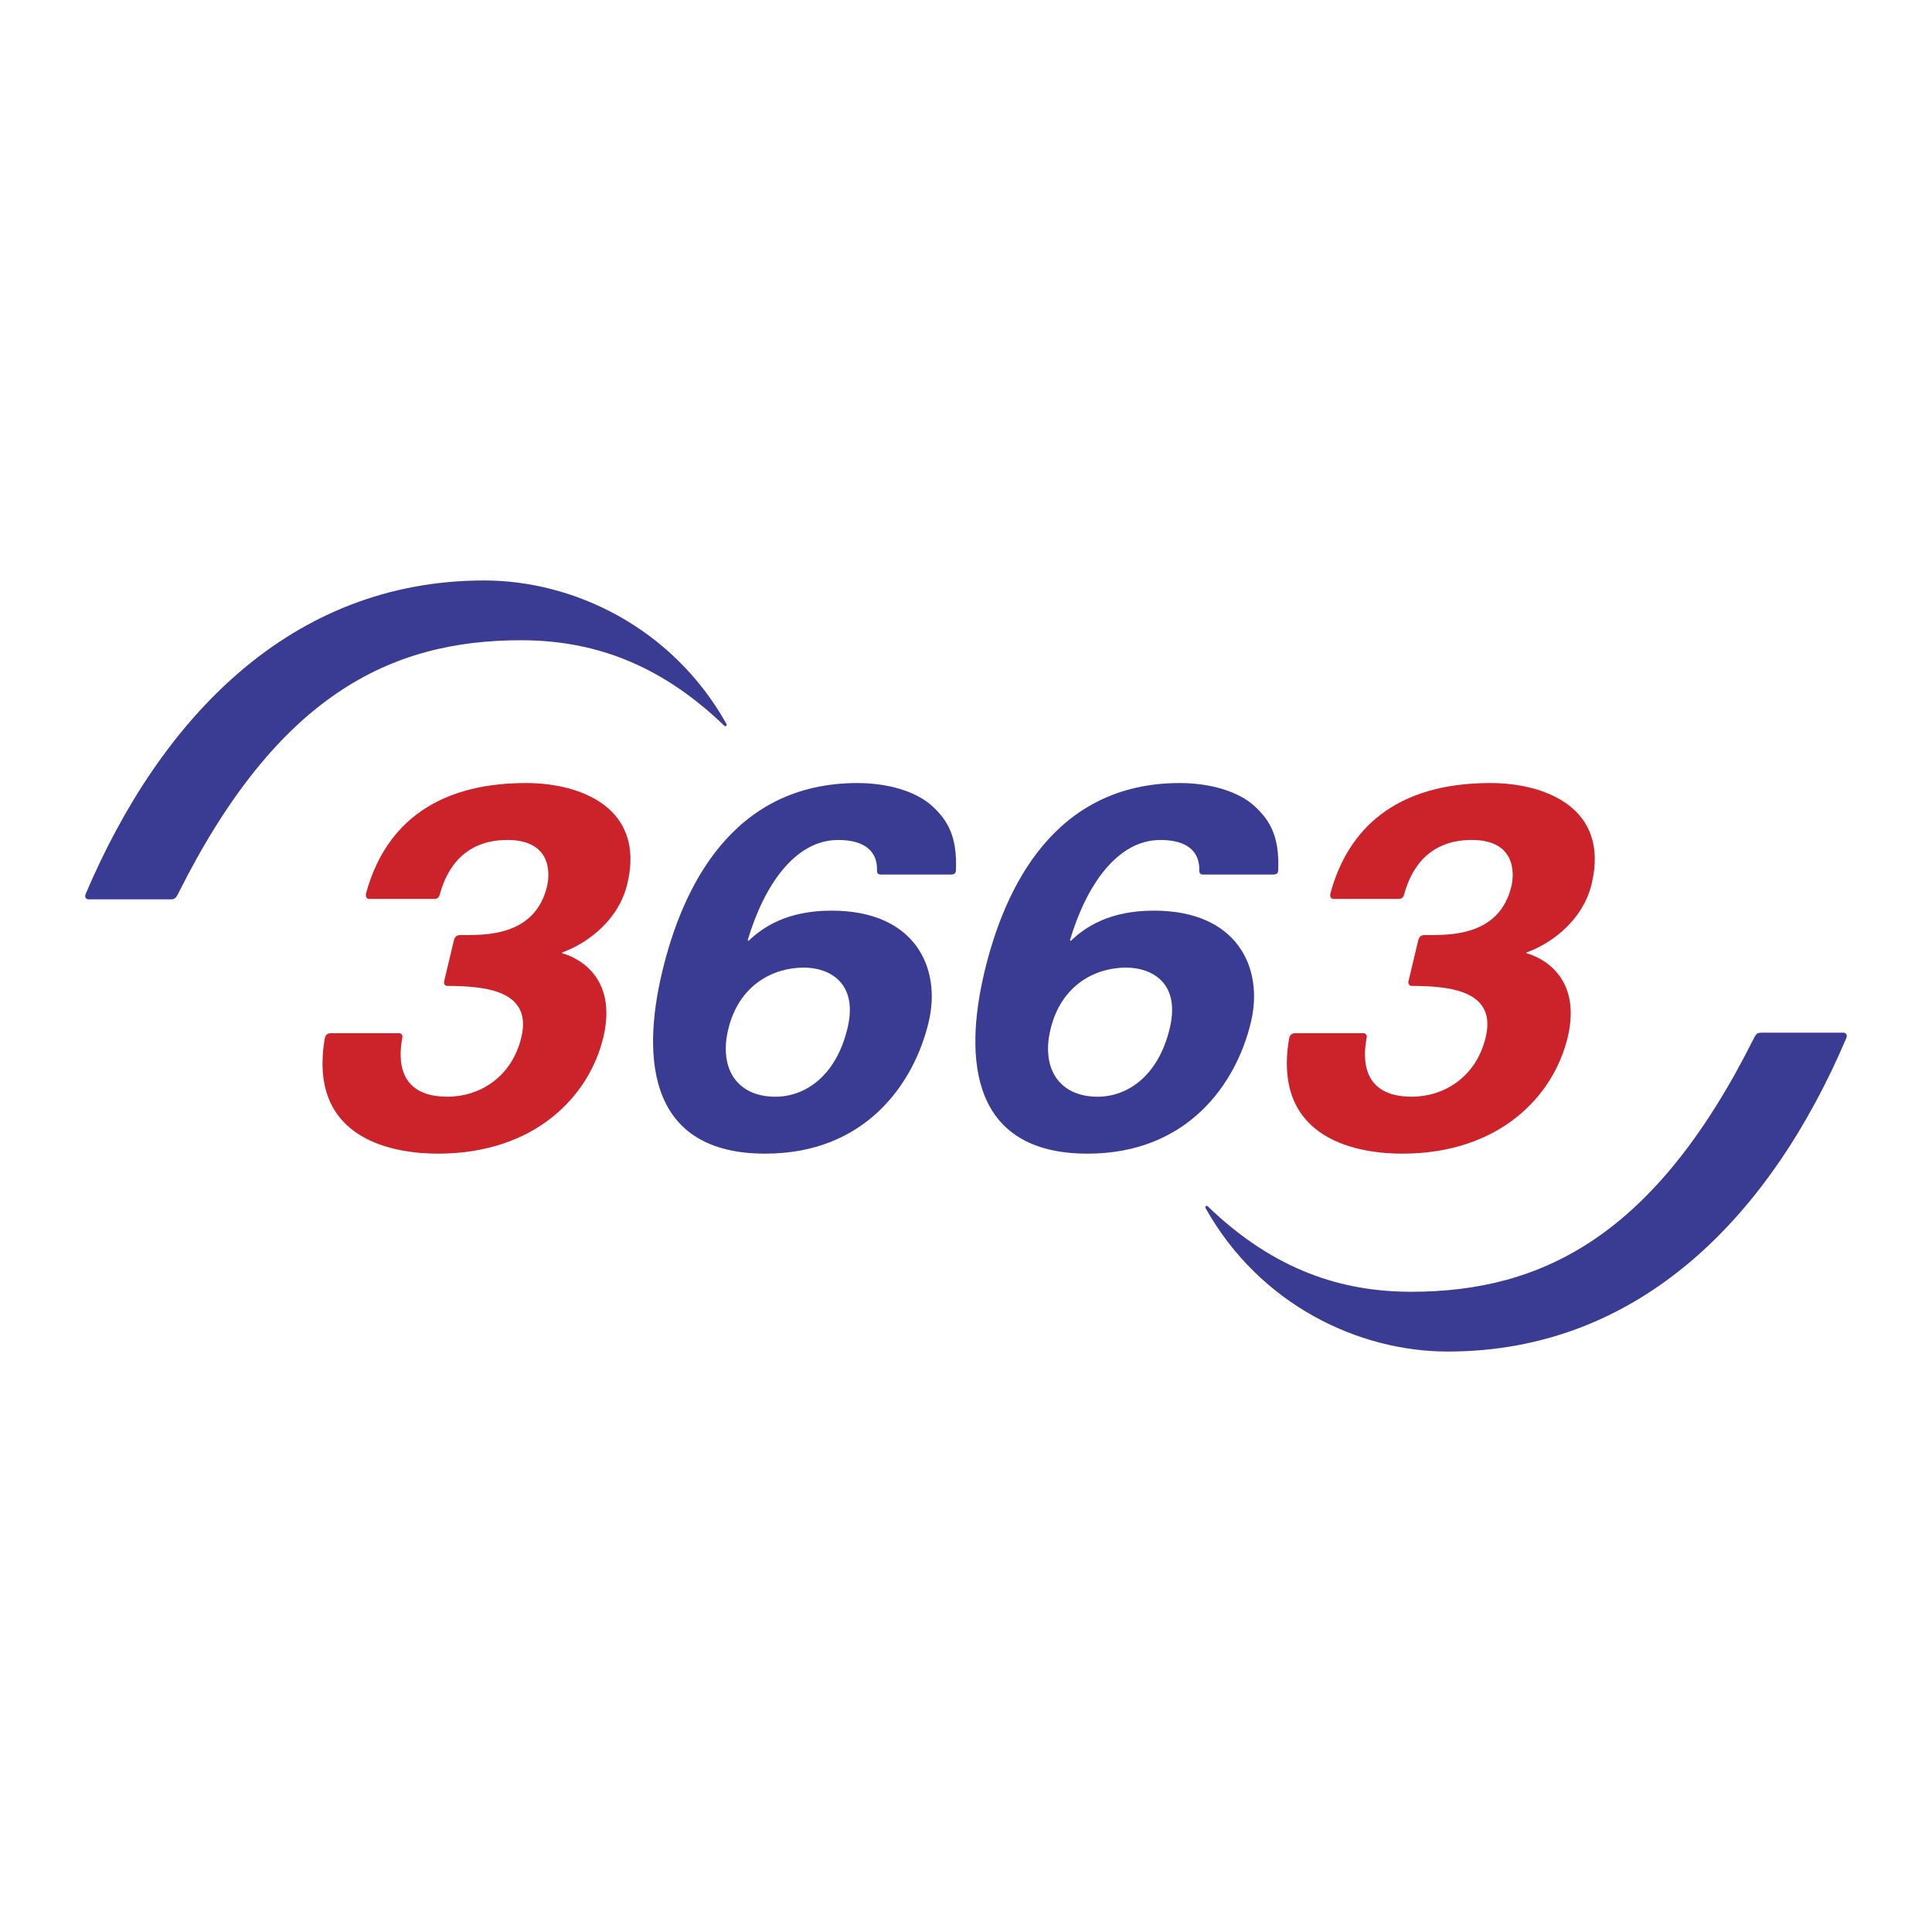
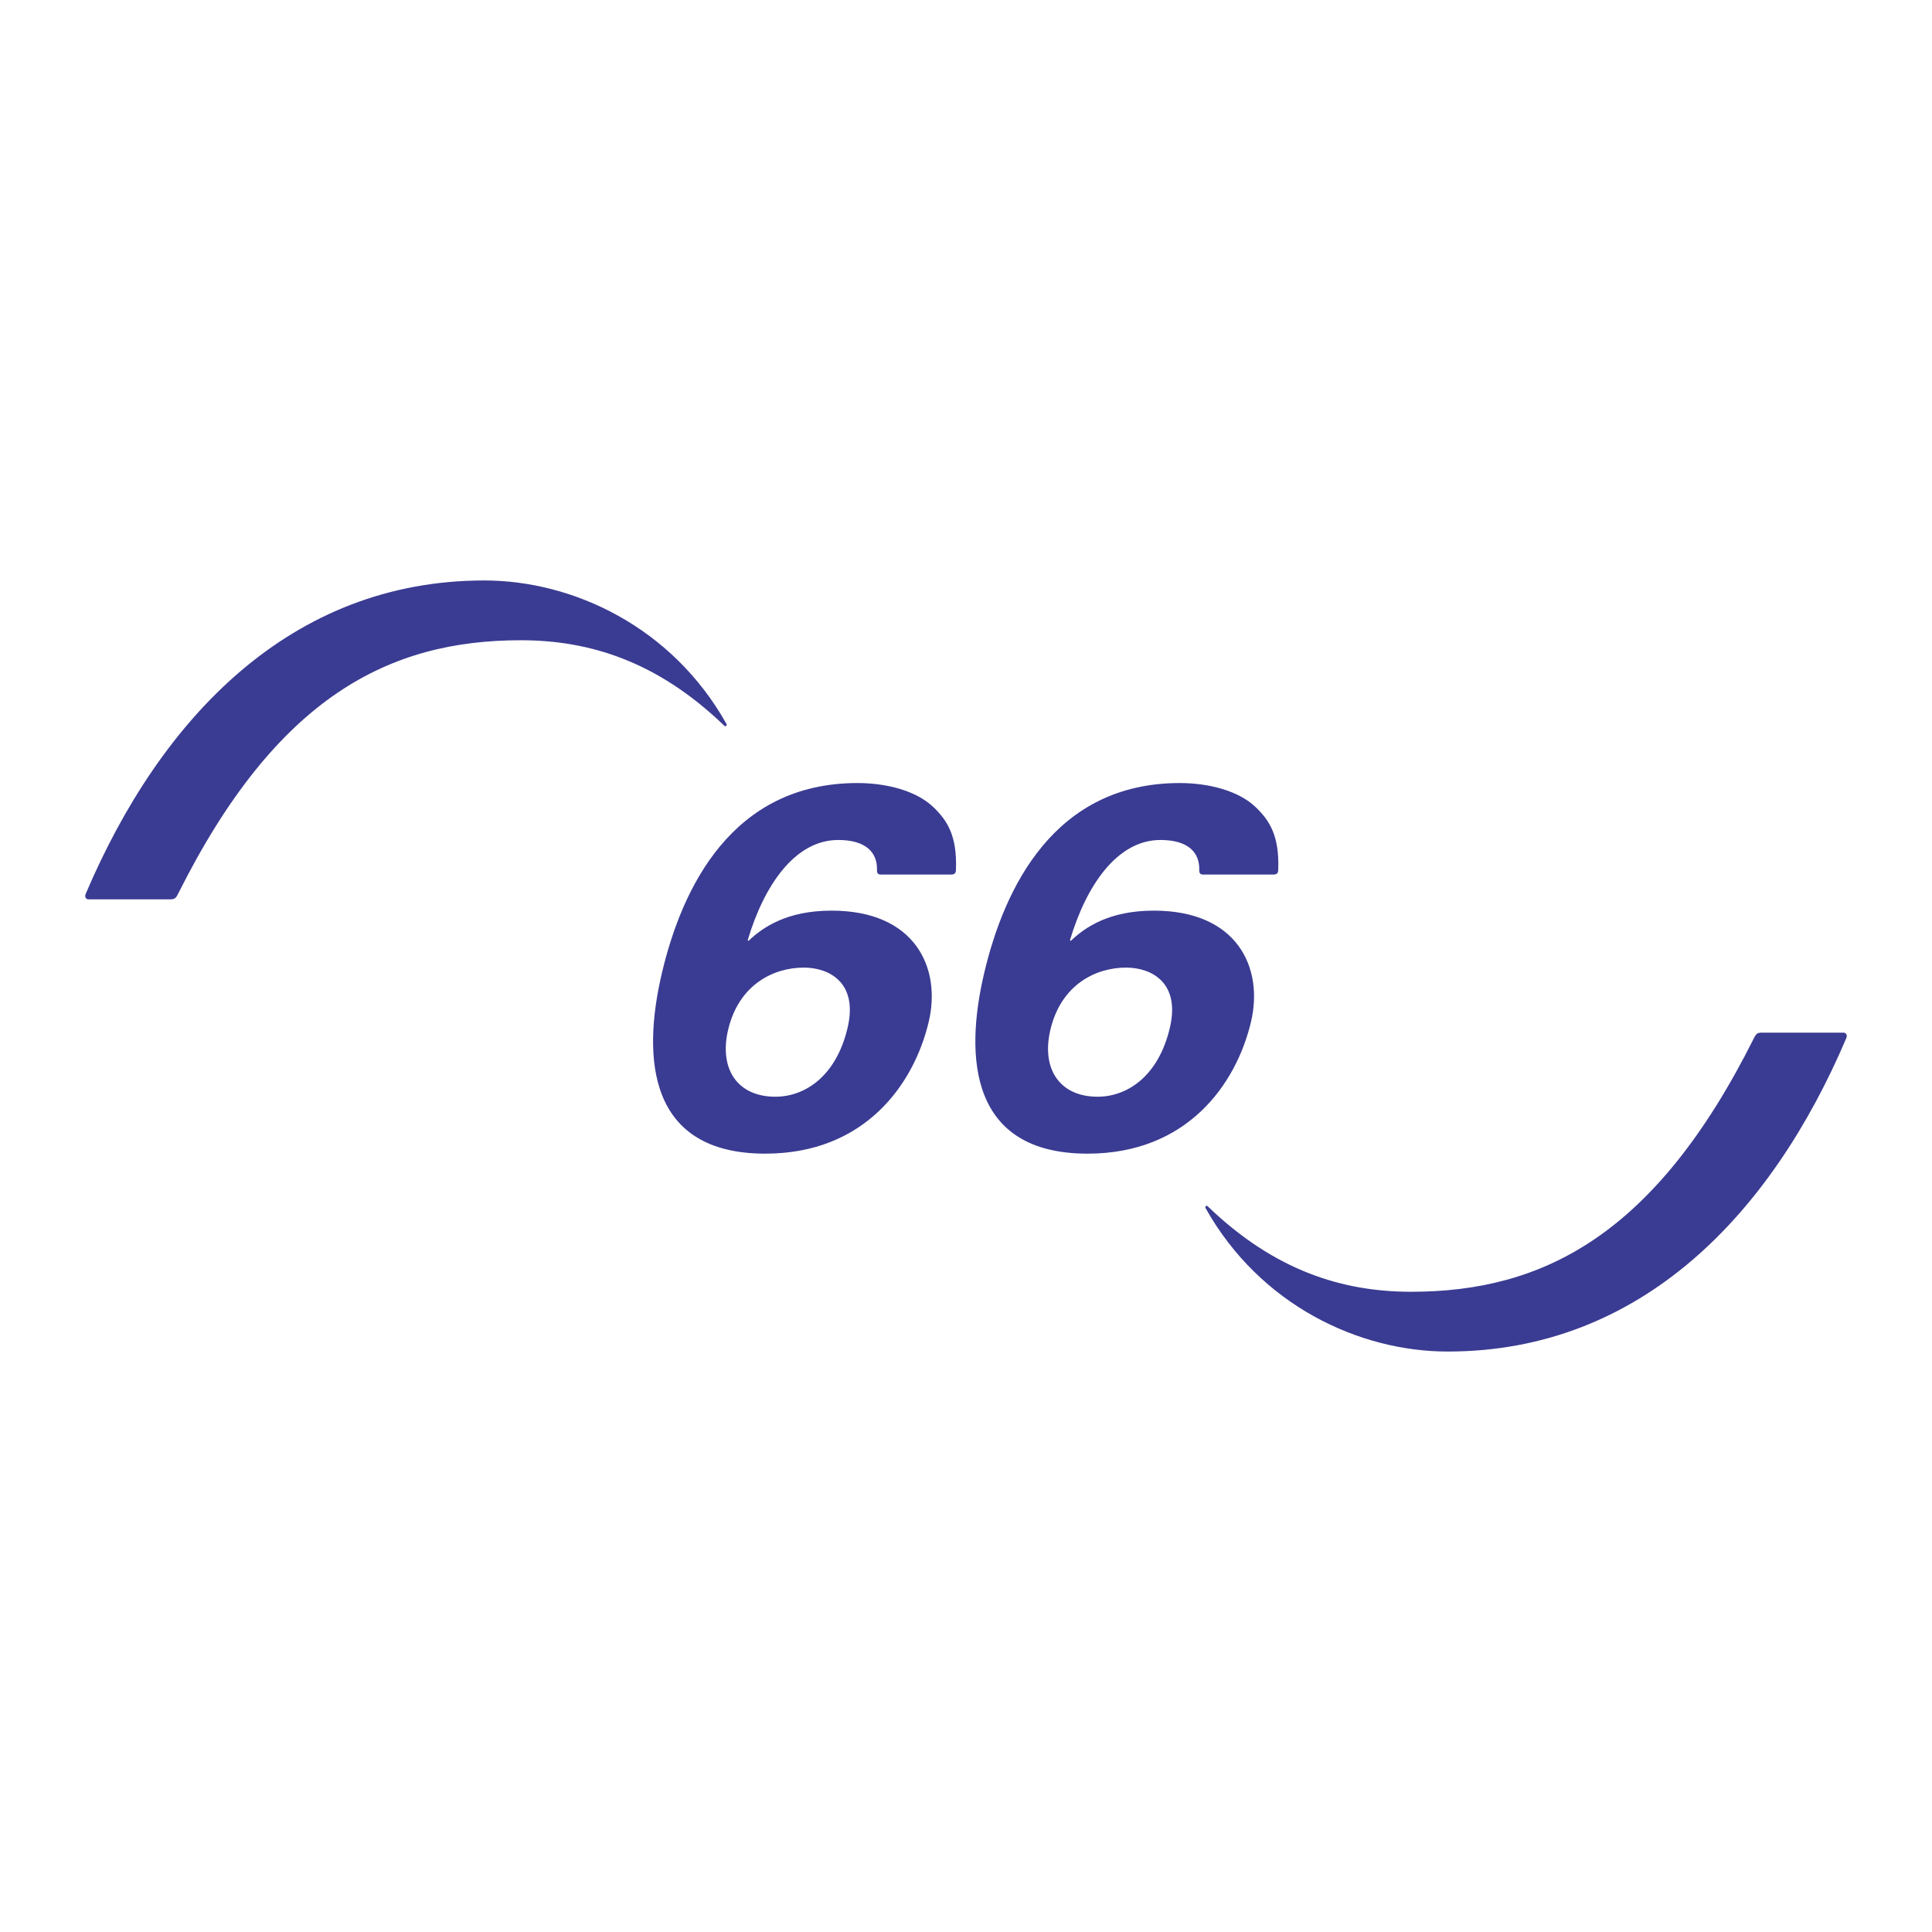
<svg xmlns="http://www.w3.org/2000/svg" width="2500" height="2500" viewBox="0 0 192.756 192.756">
  <g fill-rule="evenodd" clip-rule="evenodd">
-     <path fill="#fff" d="M0 0h192.756v192.756H0V0z" />
-     <path d="M56.11 95.116c1.336.355 5.548 2.231 4.087 8.369-1.402 5.887-6.821 11.615-16.513 11.615-4.102 0-12.945-1.209-11.306-11.35.084-.524.27-.671.706-.671h6.718c.261 0 .385.218.343.432-.407 2.067-.518 5.908 4.494 5.908 3.182 0 6.424-1.927 7.378-5.935 1.126-4.729-3.721-5.1-7.378-5.121-.245-.004-.381-.208-.326-.461l.955-4.016c.112-.476.311-.598.724-.598h.669c2.386 0 6.808-.202 7.919-4.869.314-1.318.417-4.616-3.957-4.616-4.865 0-6.25 3.677-6.724 5.366-.104.371-.218.519-.638.519H36.87c-.366 0-.412-.309-.333-.599 1.736-6.363 6.481-10.966 15.95-10.966 5.397 0 11.919 2.435 10.107 10.042-.869 3.652-3.97 5.932-6.459 6.848-.087.034-.073.09-.025.103zM152.324 95.116c1.336.355 5.547 2.231 4.086 8.369-1.402 5.887-6.82 11.615-16.514 11.615-4.102 0-12.943-1.209-11.307-11.35.086-.524.271-.671.707-.671h6.719c.26 0 .385.218.342.432-.406 2.067-.518 5.908 4.494 5.908 3.182 0 6.424-1.927 7.379-5.935 1.125-4.729-3.721-5.1-7.379-5.121-.244-.004-.381-.208-.326-.461l.955-4.016c.111-.476.311-.598.725-.598h.668c2.387 0 6.809-.202 7.92-4.869.314-1.318.418-4.616-3.957-4.616-4.863 0-6.25 3.677-6.723 5.366-.105.371-.219.519-.639.519h-6.391c-.367 0-.414-.309-.334-.599 1.734-6.363 6.48-10.966 15.949-10.966 5.396 0 11.918 2.435 10.107 10.042-.869 3.652-3.971 5.932-6.459 6.848-.084.034-.071.09-.022.103z" fill="#cc2229" />
    <path d="M84.558 102.572c-1.16 4.87-4.3 6.848-7.198 6.848-3.806 0-5.642-2.789-4.711-6.695 1.075-4.515 4.541-6.188 7.551-6.188 2.5 0 5.444 1.471 4.358 6.035zm-9.943-8.825c1.588-5.301 4.635-9.942 9.013-9.942 2.754 0 3.933 1.234 3.87 3.044-.009.254.114.405.352.405h7c.409 0 .514-.14.526-.487.121-3.334-.832-4.904-2.307-6.29-1.667-1.568-4.585-2.353-7.521-2.353-12.517 0-17.485 10.449-19.489 18.868-2.069 8.692-1.324 18.107 10.29 18.107 9.942 0 14.825-6.908 16.307-13.137 1.28-5.376-1.332-11.108-9.684-11.108-4.488 0-6.874 1.674-8.268 2.993-.026.027-.128.031-.089-.1zM72.468 72.204c-5.446-9.685-15.32-14.291-24.153-14.291C29 57.914 16 71.659 8.544 89.197c-.098.243-.026.532.317.532h8.07c.487 0 .604-.086.85-.578 9.84-19.671 21.075-25.274 34.183-25.274 6.783 0 13.583 2.058 20.286 8.516.153.147.321-.003.218-.189zM116.711 102.572c-1.16 4.87-4.301 6.848-7.199 6.848-3.805 0-5.641-2.789-4.711-6.695 1.074-4.515 4.541-6.188 7.551-6.188 2.5 0 5.445 1.471 4.359 6.035zm-9.943-8.825c1.588-5.301 4.635-9.942 9.014-9.942 2.752 0 3.932 1.234 3.869 3.044-.008.254.115.405.352.405h7.002c.408 0 .514-.14.525-.487.121-3.334-.832-4.904-2.307-6.29-1.668-1.568-4.584-2.353-7.521-2.353-12.518 0-17.484 10.449-19.488 18.868-2.07 8.692-1.325 18.107 10.289 18.107 9.941 0 14.824-6.908 16.307-13.137 1.279-5.376-1.332-11.108-9.684-11.108-4.488 0-6.875 1.674-8.268 2.993-.028.027-.129.031-.09-.1zM120.289 120.551c5.445 9.687 15.318 14.292 24.15 14.292 19.316 0 32.316-13.746 39.773-31.284.098-.243.025-.532-.318-.532h-8.068c-.488 0-.605.086-.852.578-9.84 19.671-21.074 25.275-34.182 25.275-6.783 0-13.584-2.06-20.287-8.517-.151-.147-.319.003-.216.188z" fill="#3a3b92" />
  </g>
</svg>